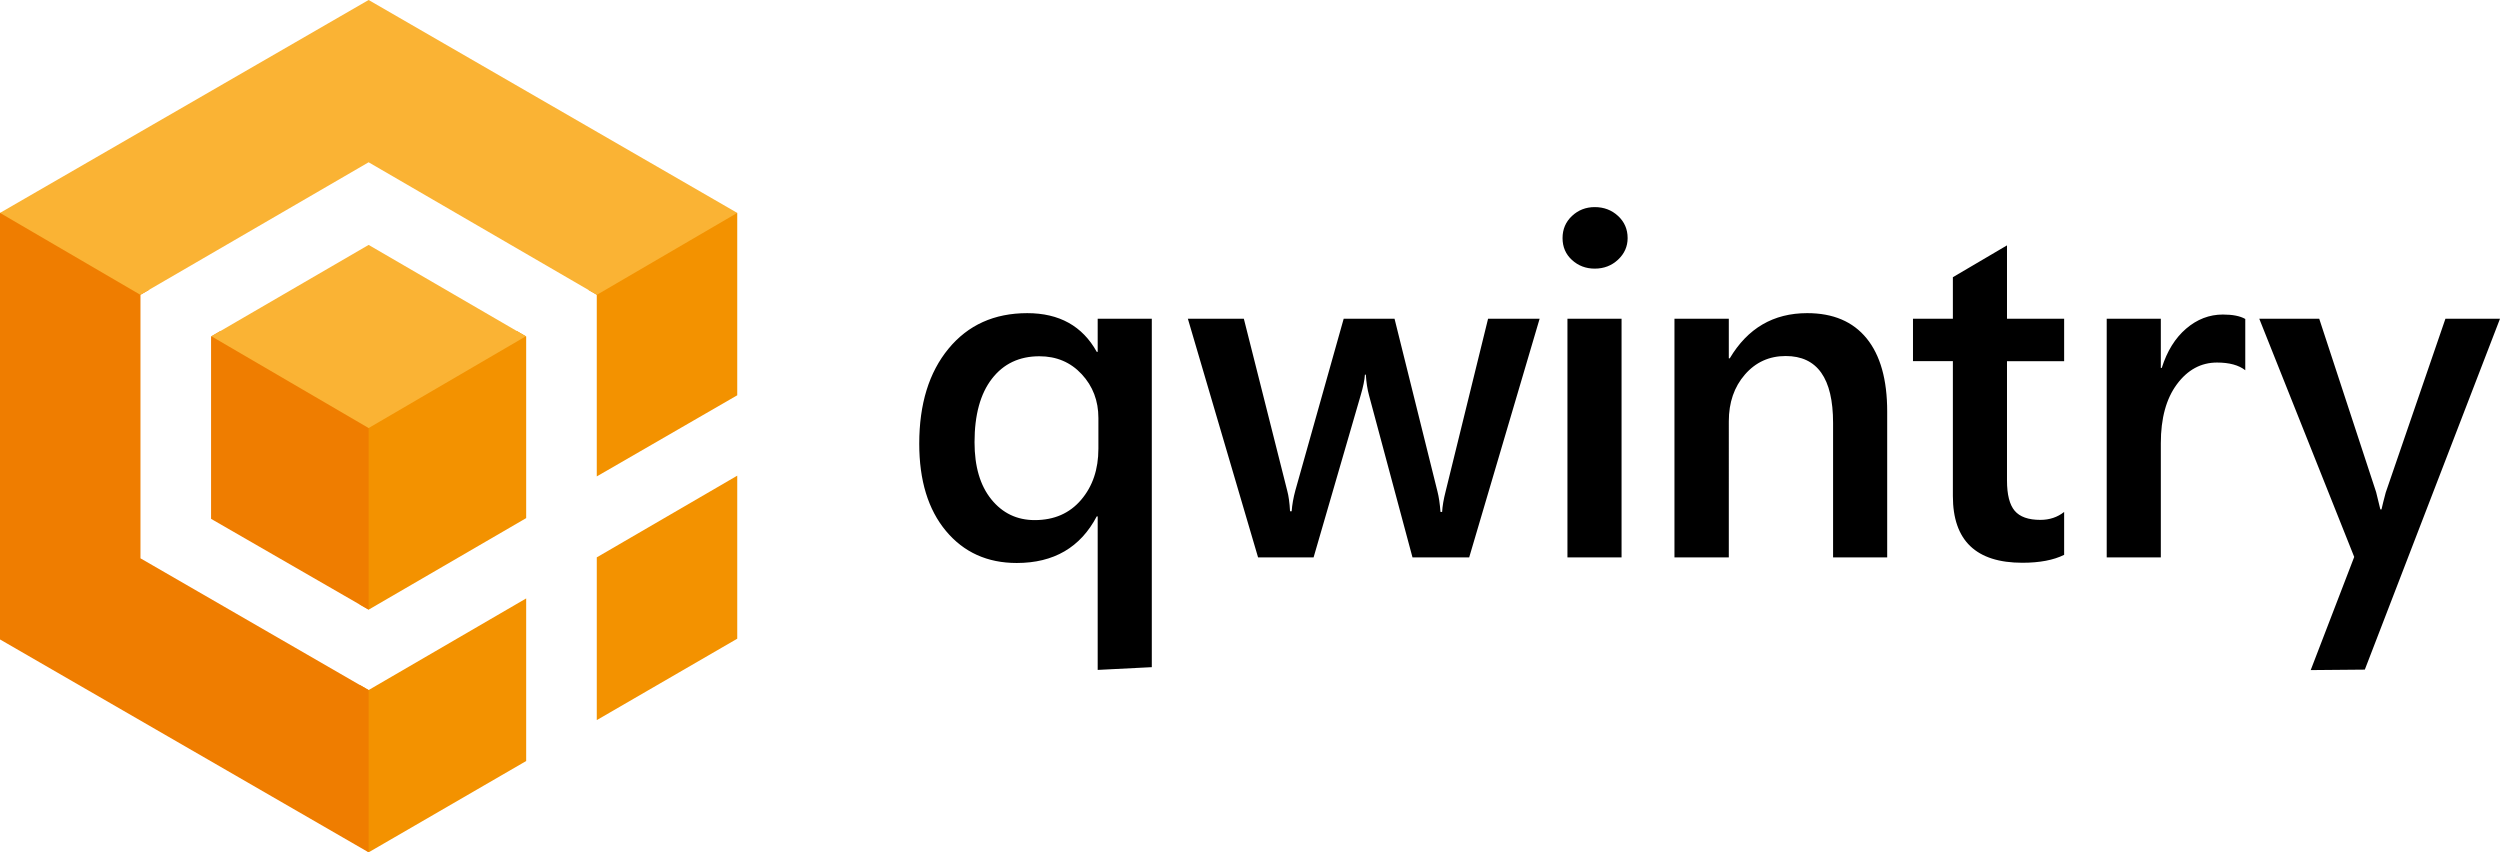
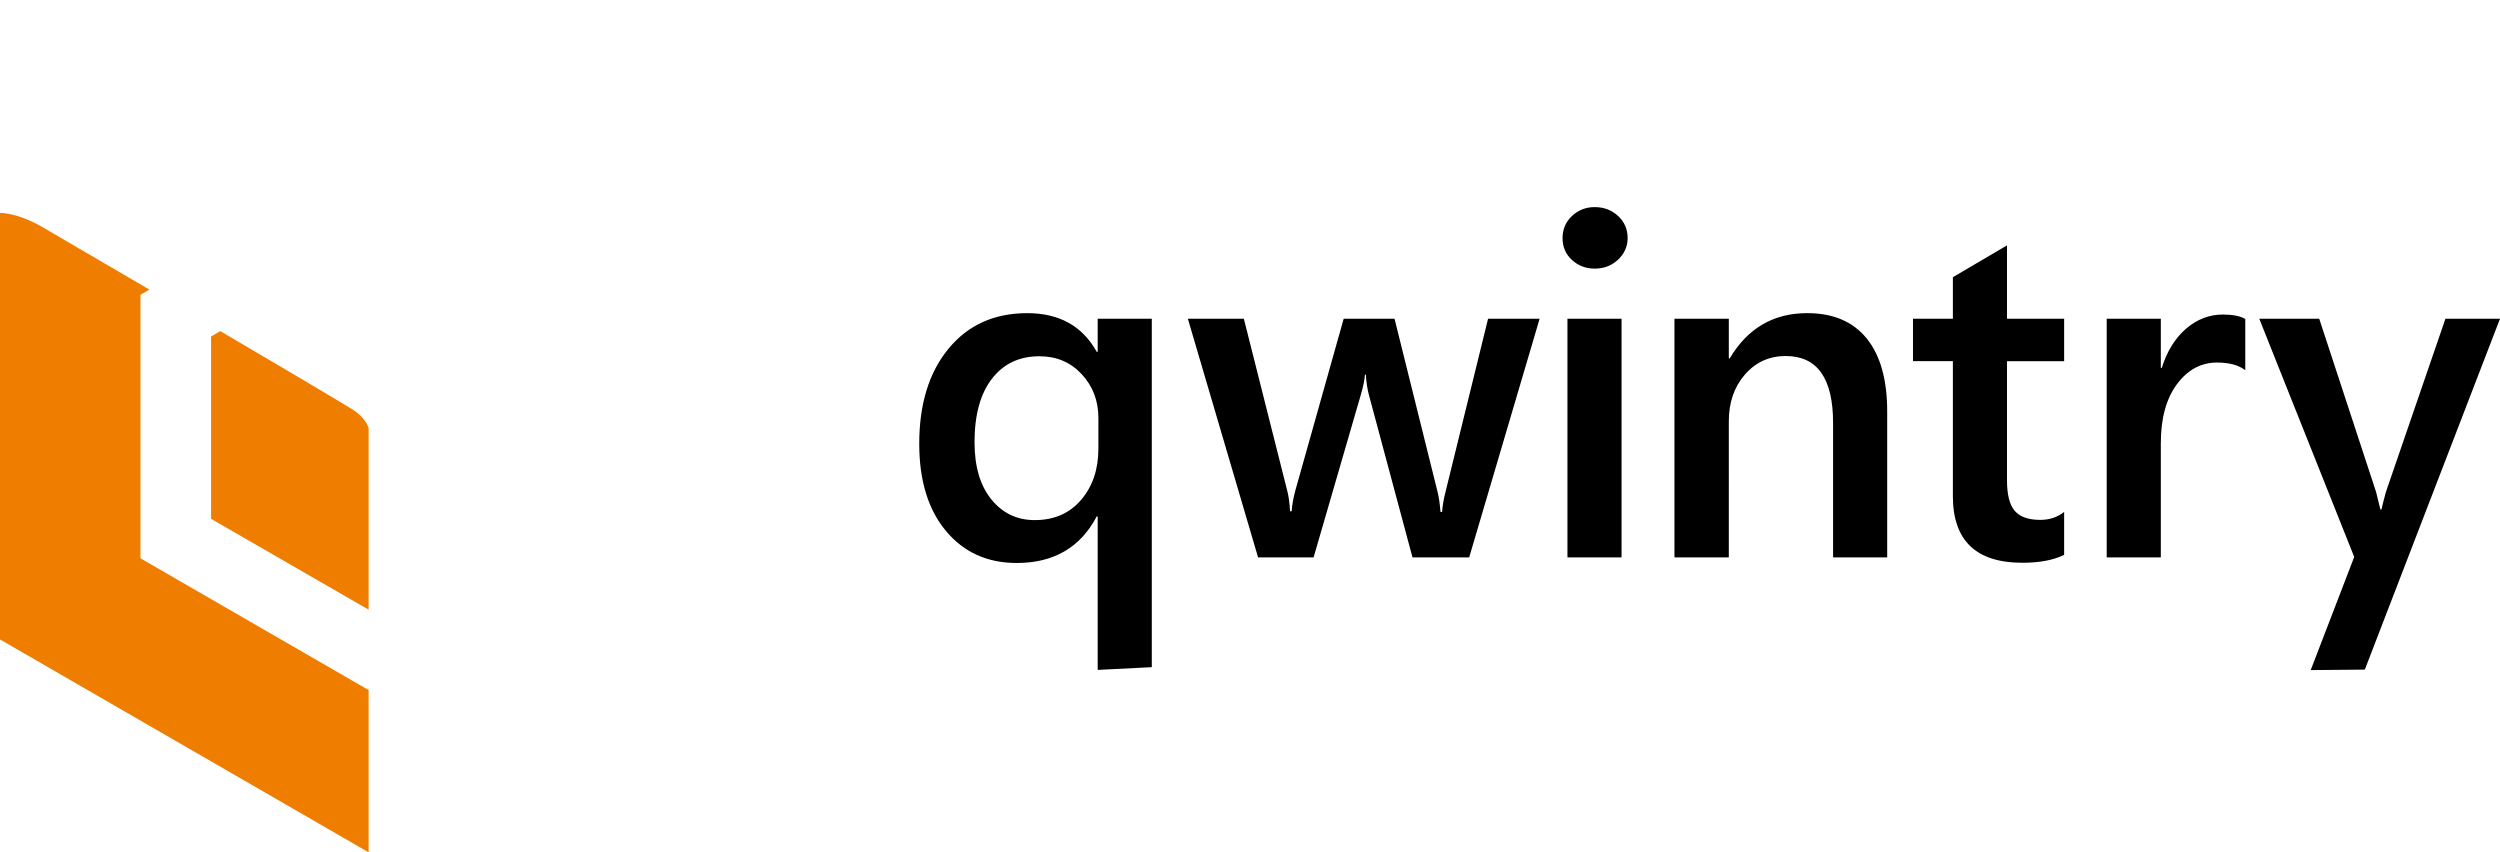
<svg xmlns="http://www.w3.org/2000/svg" id="_x36__copy_2_1_" x="0px" y="0px" width="384.235px" height="131px" viewBox="0 0 384.235 131" xml:space="preserve">
  <path fill-rule="evenodd" clip-rule="evenodd" d="M168.709,54.075h-0.144c-2.199-3.964-5.76-5.946-10.684-5.946 c-5.066,0-9.1,1.821-12.1,5.462c-3,3.642-4.499,8.507-4.499,14.597c0,5.66,1.368,10.131,4.104,13.415 c2.737,3.284,6.364,4.925,10.881,4.925c5.688,0,9.788-2.388,12.297-7.164h0.144v23.597l8.317-0.421V48.988h-8.317V54.075z M168.816,68.976c0,3.152-0.884,5.767-2.652,7.844c-1.77,2.078-4.147,3.116-7.135,3.116c-2.725,0-4.947-1.062-6.668-3.188 c-1.721-2.125-2.581-5.05-2.581-8.775c0-4.203,0.89-7.457,2.671-9.761c1.779-2.304,4.212-3.457,7.295-3.457 c2.629,0,4.798,0.919,6.508,2.758c1.708,1.839,2.563,4.083,2.563,6.734V68.976z M222.183,75.531 c-0.312,1.218-0.491,2.269-0.538,3.152h-0.251c-0.096-1.266-0.251-2.316-0.466-3.152l-6.597-26.543h-7.815l-7.421,26.364 c-0.312,1.146-0.502,2.221-0.574,3.224h-0.251c-0.071-1.313-0.215-2.364-0.431-3.152l-6.668-26.436h-8.604l10.791,36.68h8.532 l7.242-24.931c0.382-1.29,0.597-2.339,0.646-3.152h0.143c0.072,1.194,0.238,2.269,0.502,3.224l6.668,24.859h8.713l10.826-36.68 h-7.923L222.183,75.531z M240.907,85.668h8.317v-36.68h-8.317V85.668z M245.102,31.83c-1.362,0-2.527,0.454-3.496,1.361 c-0.968,0.908-1.451,2.042-1.451,3.403c0,1.361,0.483,2.484,1.451,3.367c0.969,0.883,2.134,1.325,3.496,1.325 c1.41,0,2.604-0.459,3.585-1.379c0.979-0.919,1.47-2.023,1.47-3.313c0-1.361-0.49-2.495-1.47-3.403 C247.706,32.284,246.512,31.83,245.102,31.83z M277.754,48.128c-5.187,0-9.154,2.316-11.902,6.949h-0.144v-6.09h-8.353v36.68h8.353 V64.749c0-2.889,0.824-5.284,2.474-7.182c1.649-1.898,3.74-2.848,6.274-2.848c4.852,0,7.277,3.427,7.277,10.281v20.668h8.317V63.245 c0-4.895-1.052-8.638-3.154-11.23C284.792,49.424,281.745,48.128,277.754,48.128z M308.462,37.713l-8.317,4.891v6.383h-6.131v6.52 h6.131v20.74c0,6.83,3.561,10.245,10.684,10.245c2.652,0,4.792-0.407,6.417-1.218v-6.591c-1.027,0.812-2.247,1.218-3.656,1.218 c-1.841,0-3.155-0.466-3.944-1.397c-0.788-0.931-1.183-2.483-1.183-4.656v-18.34h8.783v-6.52h-8.783V37.713z M335.996,50.51 c-1.685,1.445-2.934,3.457-3.746,6.036h-0.144v-7.559h-8.317v36.68h8.317V68.116c0-3.821,0.825-6.842,2.474-9.063 c1.649-2.221,3.705-3.332,6.167-3.332c1.888,0,3.334,0.394,4.338,1.182v-7.88c-0.789-0.454-1.936-0.681-3.442-0.681 C339.563,48.343,337.682,49.066,335.996,50.51z M375.847,48.988l-9.179,26.722c-0.311,1.17-0.525,2.03-0.645,2.579h-0.18 c-0.335-1.433-0.55-2.316-0.646-2.65l-8.747-26.651h-9.214l14.592,36.609l-6.687,17.391l8.317-0.072l20.775-53.928H375.847z" />
-   <path fill-rule="evenodd" clip-rule="evenodd" fill="#F39200" d="M55.34,105.299c0.062,10.103,0.141,19.29,0.234,23.411 c0.033,1.465,1.08,2.29,1.08,2.29l24.216-14.035v-24.99l-24.216,14.083L55.34,105.299z M57.374,63.556 c-1.192,0.696-2.204,2.459-2.204,2.459s0.035,12.711,0.103,26.891l1.382,0.796L80.87,79.63V51.714l-1.458-0.848 C69.891,56.315,61.084,61.39,57.374,63.556z M91.721,110.676l21.589-12.512V73.108L91.721,85.664V110.676z M109.62,33.786 c-3.939,2.148-11.211,6.251-19.172,10.781l1.272,0.74v27.916l21.589-12.471V32.721C113.31,32.721,111.521,32.75,109.62,33.786z" />
  <path fill-rule="evenodd" clip-rule="evenodd" fill="#EF7D00" d="M54.031,62.839c-4.205-2.55-11.904-7.094-20.176-11.949 l-1.416,0.823v28.03l24.215,13.958V65.786C56.654,65.786,56.256,64.188,54.031,62.839z M21.589,45.307l1.373-0.798 c-6.359-3.72-12.301-7.186-16.468-9.618C2.651,32.648,0,32.721,0,32.721v65.557L56.654,131v-24.941l-35.065-20.25V45.307z" />
-   <path fill-rule="evenodd" clip-rule="evenodd" fill="#FAB334" d="M113.31,32.721L56.654,0L0,32.721L21.589,45.32v-0.014 l35.065-20.365l35.066,20.365v0.014L113.31,32.721z M32.491,51.684l24.163,14.103l24.164-14.103L56.654,37.641L32.491,51.684z" />
</svg>